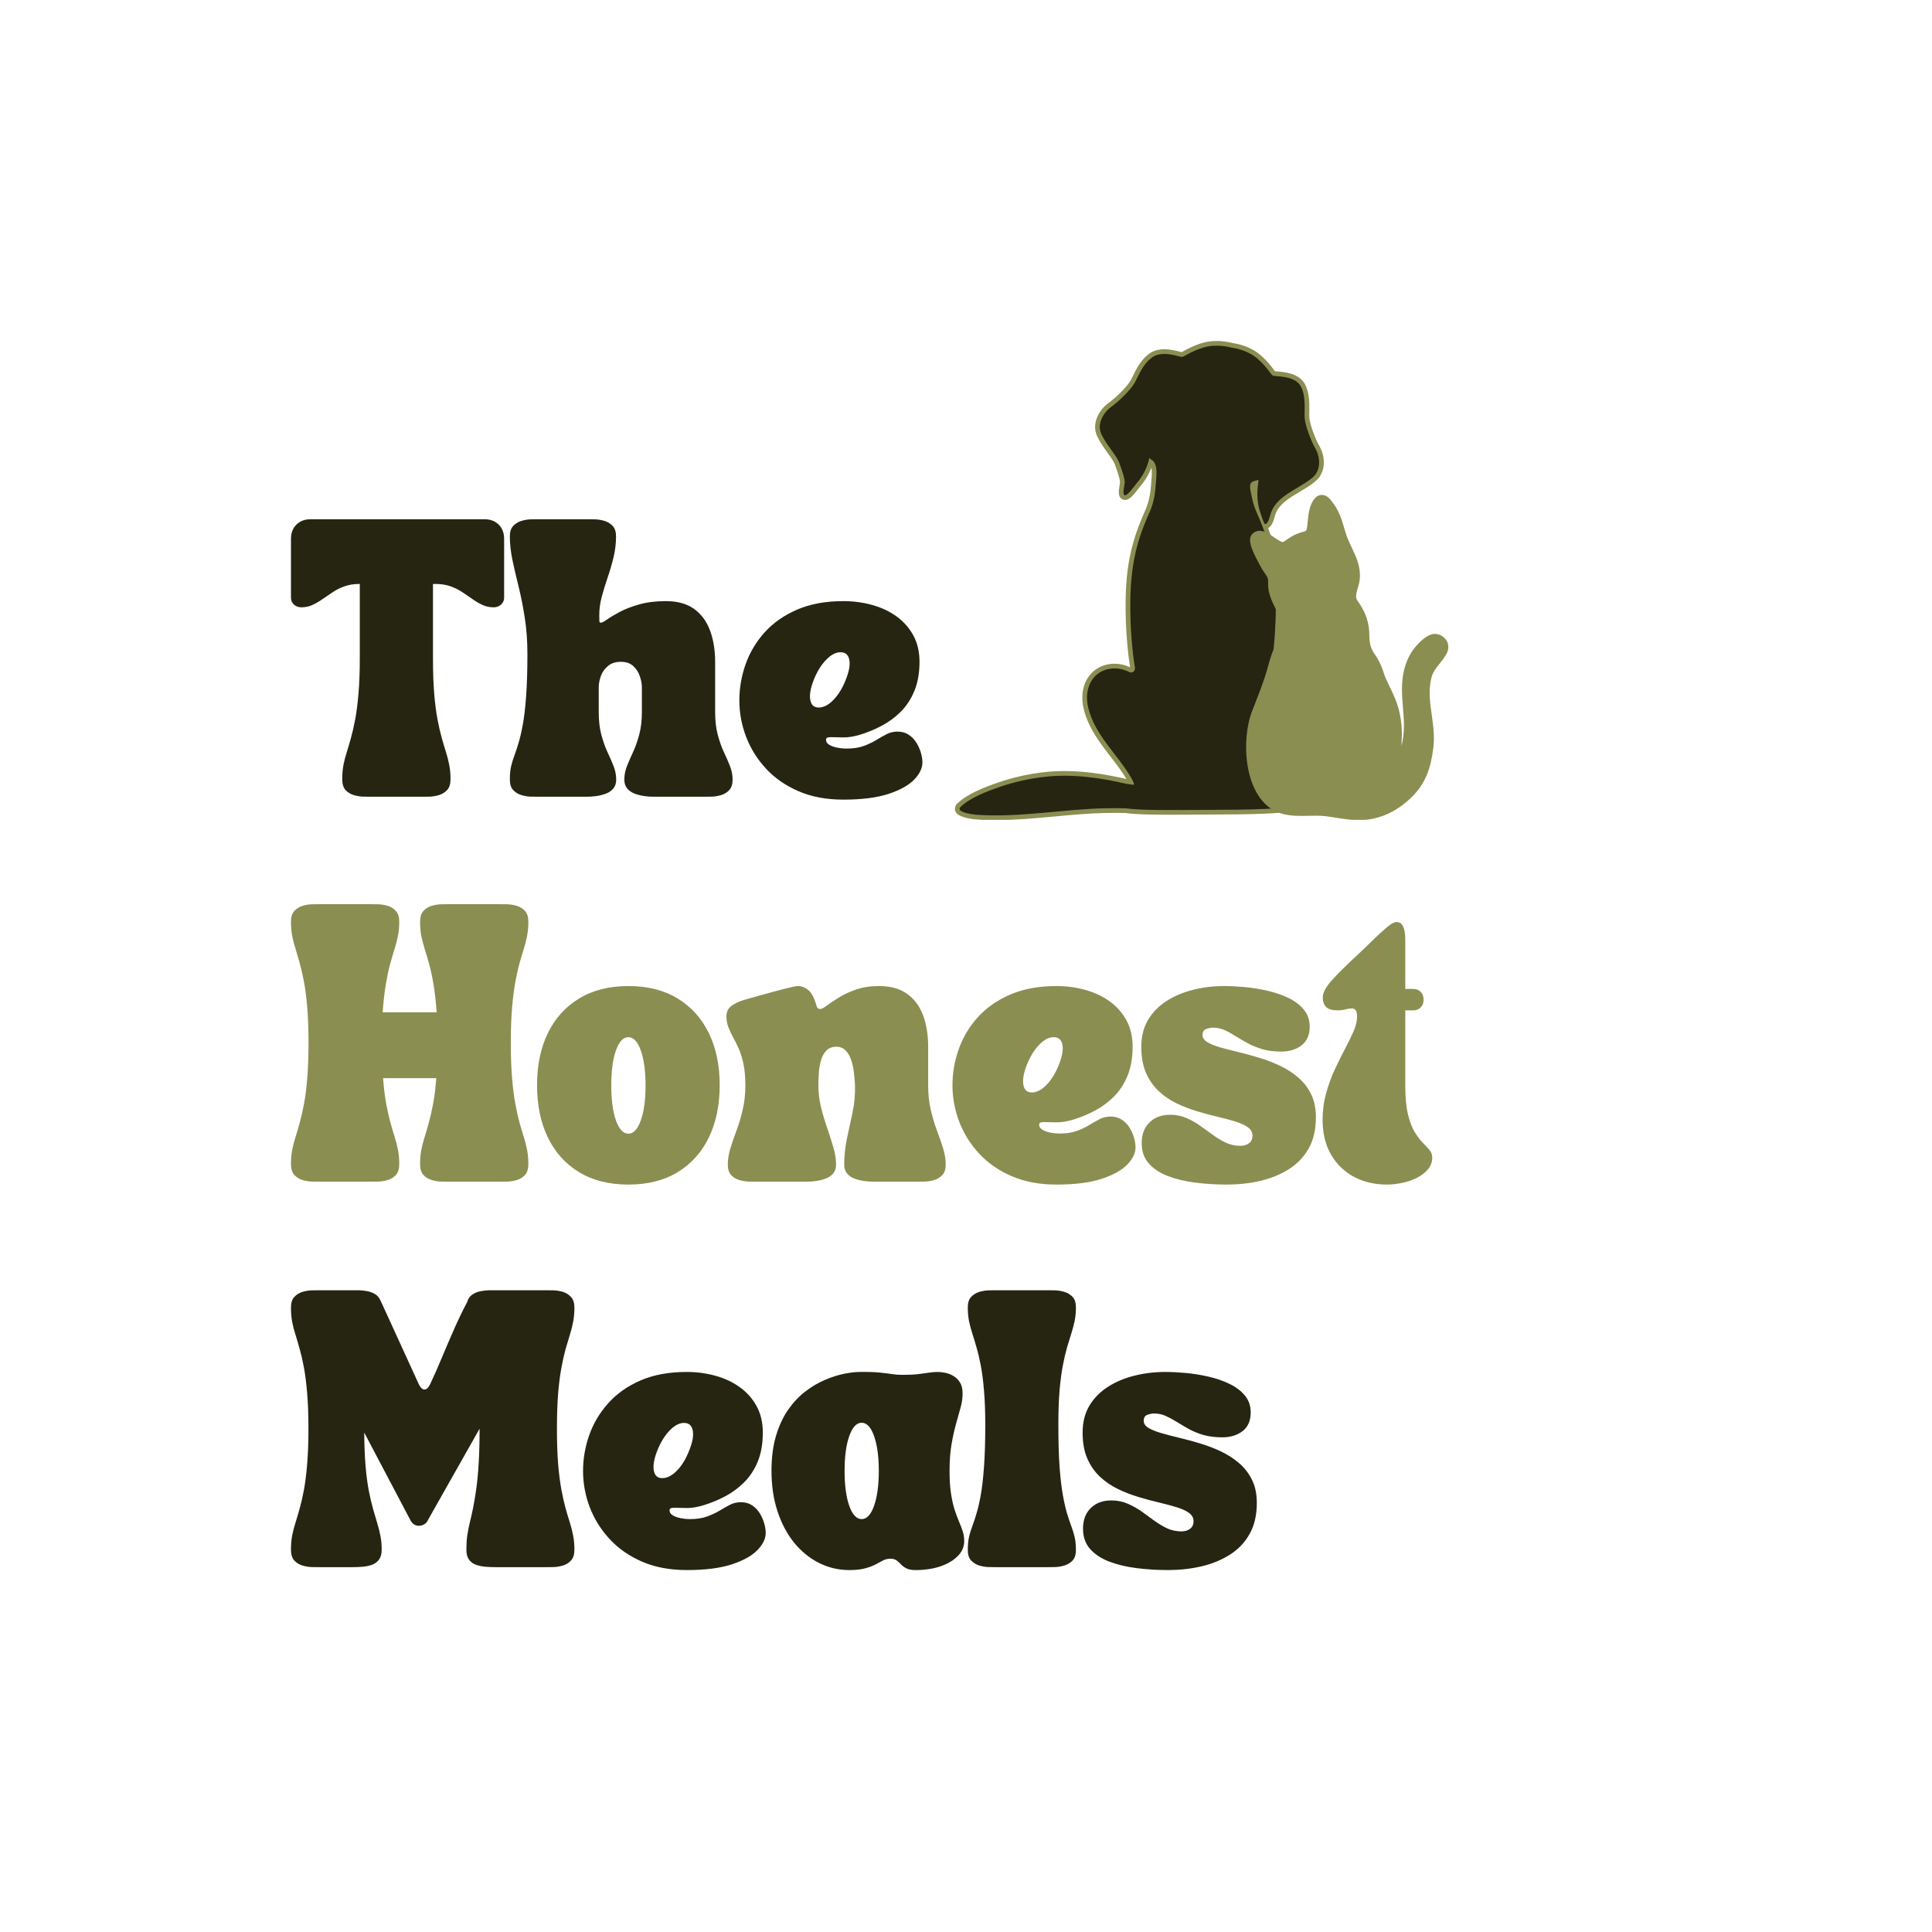
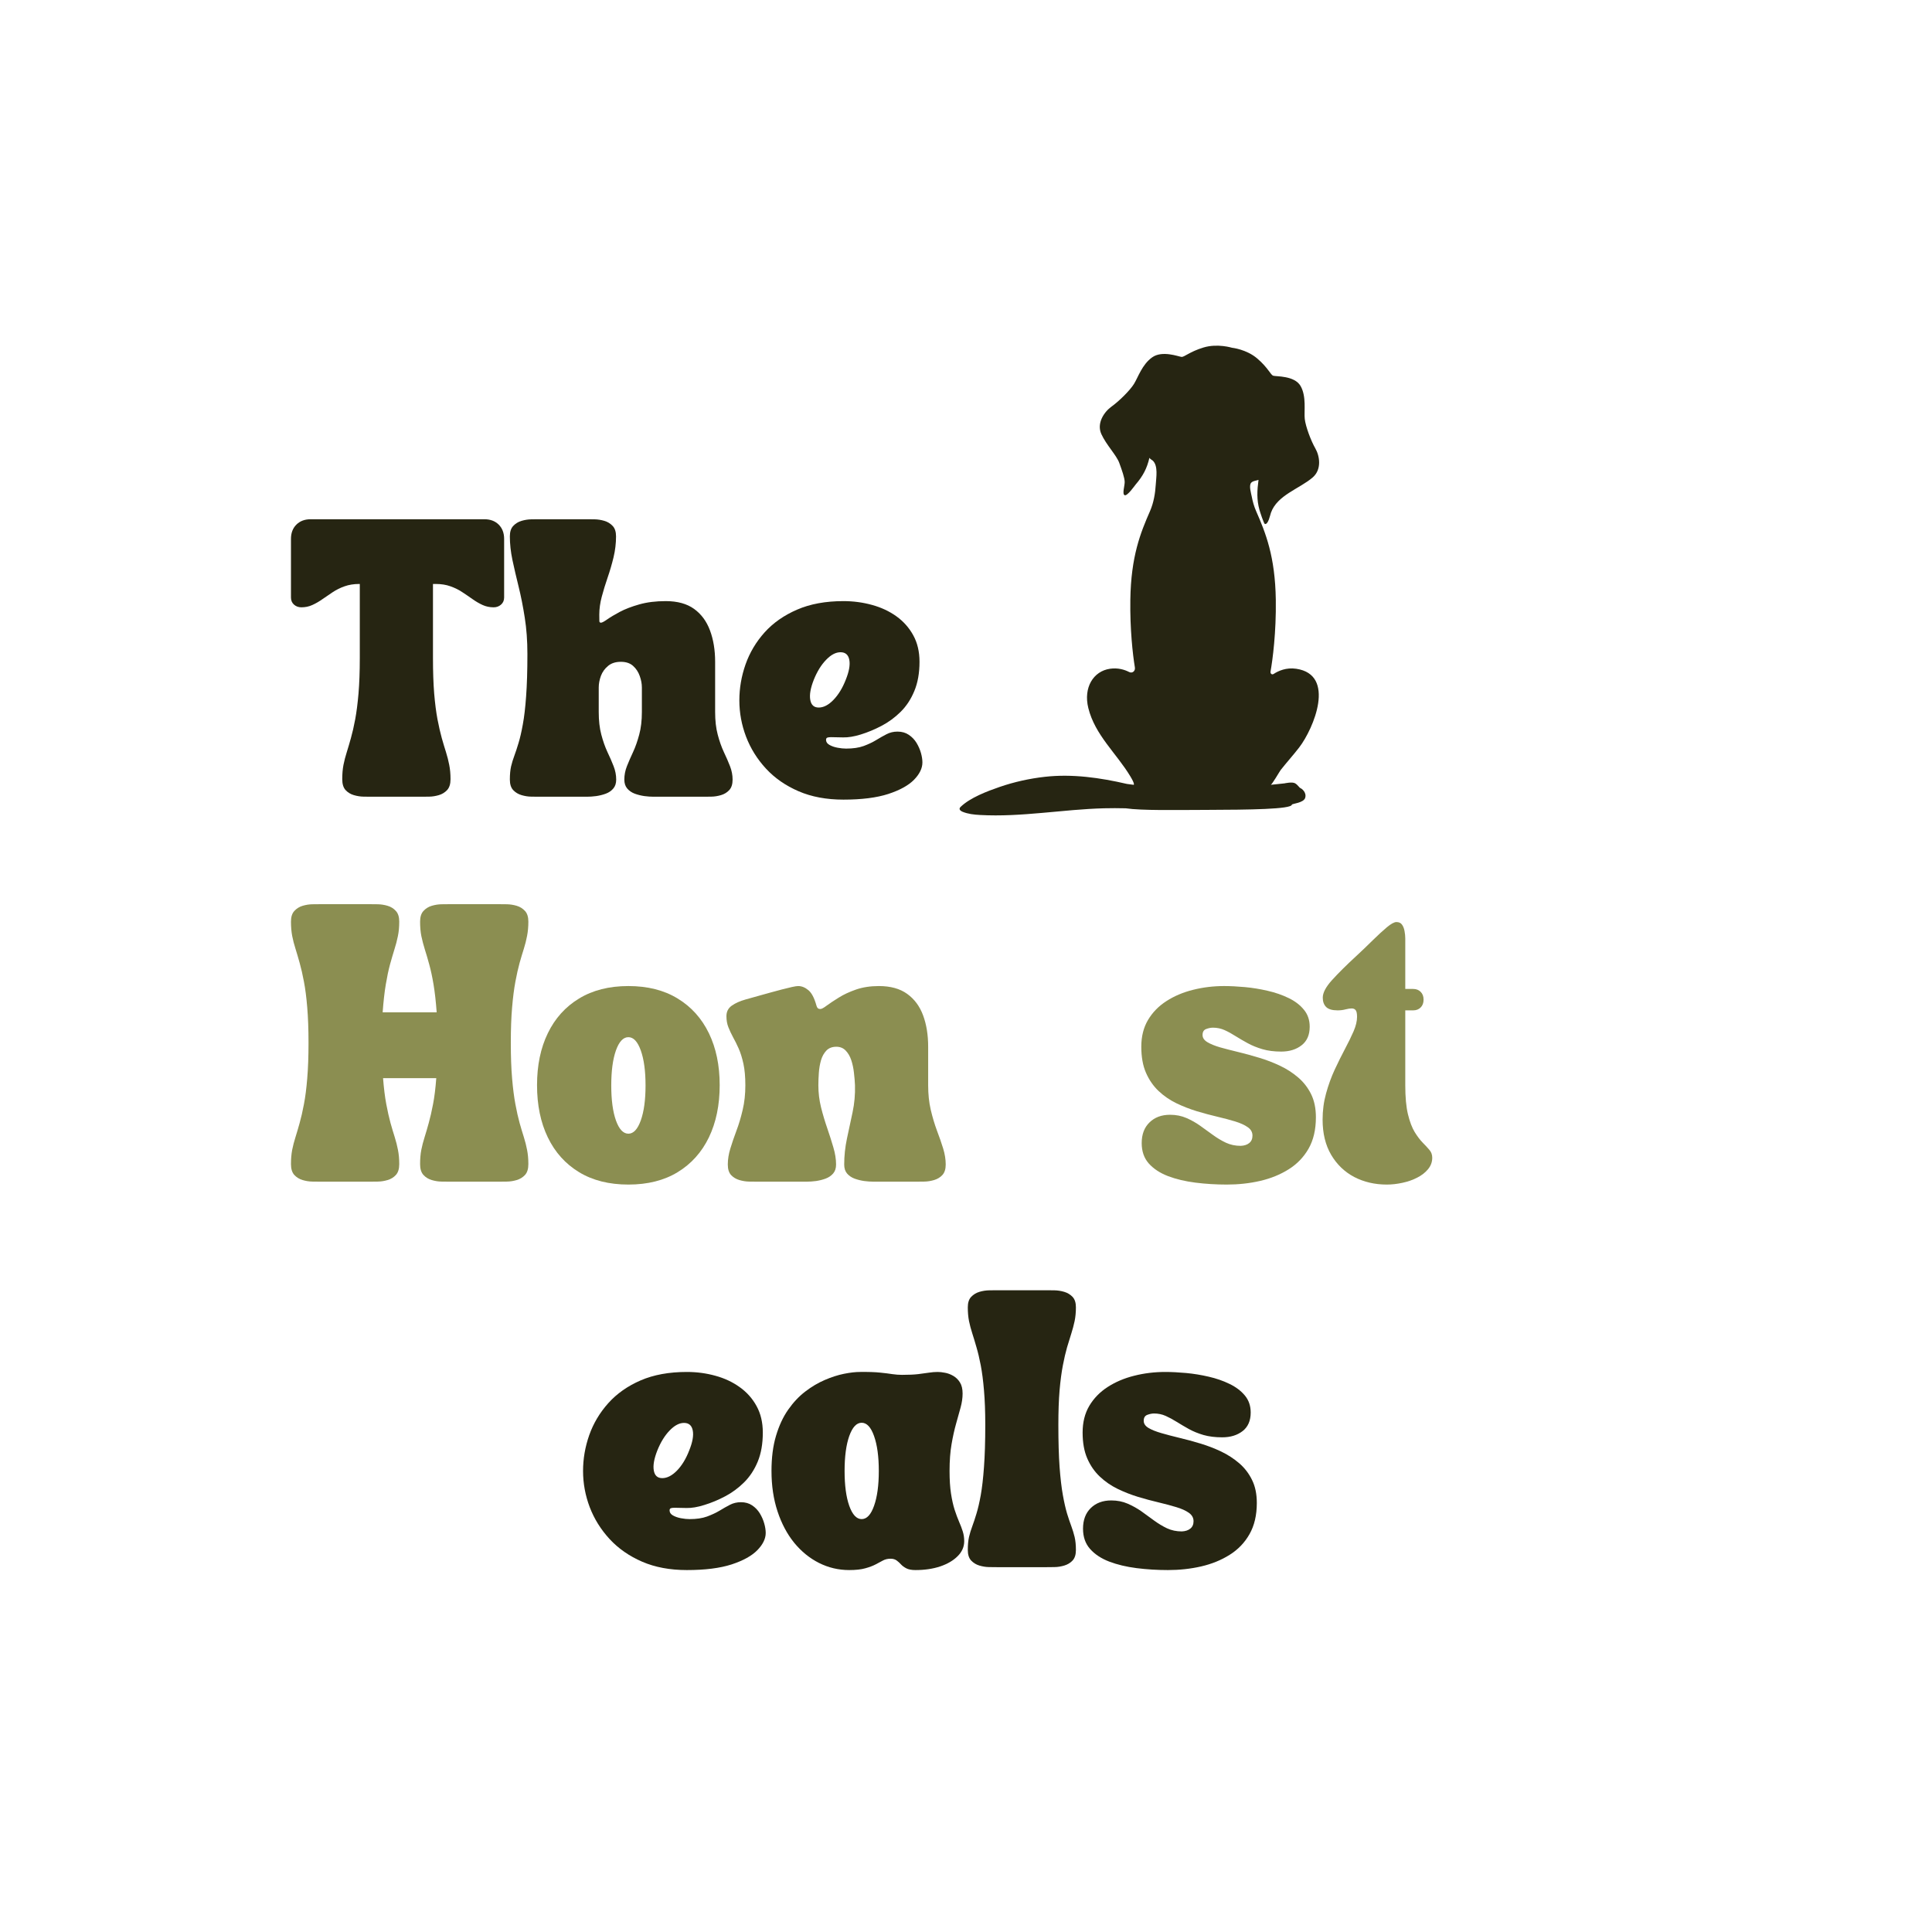
<svg xmlns="http://www.w3.org/2000/svg" version="1.0" preserveAspectRatio="xMidYMid meet" height="500" viewBox="0 0 375 375" zoomAndPan="magnify" width="500">
  <defs>
    <g />
    <clipPath id="04fbc0a719">
      <path clip-rule="nonzero" d="M 185.25 66.133 L 257 66.133 L 257 159.133 L 185.25 159.133 Z M 185.25 66.133" />
    </clipPath>
    <clipPath id="97f346d5c8">
      <path clip-rule="nonzero" d="M 241 96 L 281.25 96 L 281.25 159.133 L 241 159.133 Z M 241 96" />
    </clipPath>
  </defs>
  <g fill-opacity="1" fill="#8b8e51">
    <g transform="translate(55.727, 229.361)">
      <g>
        <path d="M 4.156 -26.938 C 4.156 -29.602 4.07 -31.898 3.906 -33.828 C 3.75 -35.766 3.535 -37.43 3.266 -38.828 C 3.004 -40.223 2.727 -41.43 2.438 -42.453 C 2.156 -43.473 1.883 -44.395 1.625 -45.219 C 1.363 -46.039 1.148 -46.867 0.984 -47.703 C 0.828 -48.547 0.75 -49.469 0.75 -50.469 C 0.75 -51.383 0.969 -52.078 1.406 -52.547 C 1.844 -53.023 2.379 -53.359 3.016 -53.547 C 3.648 -53.734 4.273 -53.832 4.891 -53.844 C 5.516 -53.852 6.031 -53.859 6.438 -53.859 L 16.078 -53.859 C 16.484 -53.859 16.992 -53.852 17.609 -53.844 C 18.234 -53.832 18.863 -53.734 19.5 -53.547 C 20.145 -53.359 20.68 -53.023 21.109 -52.547 C 21.547 -52.078 21.766 -51.383 21.766 -50.469 C 21.766 -49.414 21.676 -48.473 21.5 -47.641 C 21.332 -46.805 21.109 -45.953 20.828 -45.078 C 20.555 -44.203 20.27 -43.223 19.969 -42.141 C 19.676 -41.055 19.406 -39.77 19.156 -38.281 C 18.906 -36.801 18.703 -35 18.547 -32.875 L 29.031 -32.875 C 28.875 -35 28.672 -36.801 28.422 -38.281 C 28.172 -39.77 27.895 -41.055 27.594 -42.141 C 27.301 -43.223 27.016 -44.203 26.734 -45.078 C 26.461 -45.953 26.238 -46.805 26.062 -47.641 C 25.895 -48.473 25.812 -49.414 25.812 -50.469 C 25.812 -51.383 26.031 -52.078 26.469 -52.547 C 26.906 -53.023 27.441 -53.359 28.078 -53.547 C 28.711 -53.734 29.336 -53.832 29.953 -53.844 C 30.578 -53.852 31.094 -53.859 31.5 -53.859 L 41.141 -53.859 C 41.547 -53.859 42.055 -53.852 42.672 -53.844 C 43.297 -53.832 43.926 -53.734 44.562 -53.547 C 45.195 -53.359 45.734 -53.023 46.172 -52.547 C 46.609 -52.078 46.828 -51.383 46.828 -50.469 C 46.828 -49.469 46.742 -48.547 46.578 -47.703 C 46.422 -46.867 46.211 -46.039 45.953 -45.219 C 45.691 -44.395 45.414 -43.473 45.125 -42.453 C 44.844 -41.43 44.57 -40.223 44.312 -38.828 C 44.051 -37.43 43.836 -35.766 43.672 -33.828 C 43.504 -31.898 43.422 -29.602 43.422 -26.938 C 43.422 -24.27 43.504 -21.969 43.672 -20.031 C 43.836 -18.094 44.051 -16.426 44.312 -15.031 C 44.57 -13.633 44.844 -12.426 45.125 -11.406 C 45.414 -10.383 45.691 -9.461 45.953 -8.641 C 46.211 -7.816 46.422 -6.992 46.578 -6.172 C 46.742 -5.348 46.828 -4.426 46.828 -3.406 C 46.828 -2.477 46.609 -1.773 46.172 -1.297 C 45.734 -0.828 45.195 -0.5 44.562 -0.312 C 43.926 -0.125 43.297 -0.023 42.672 -0.016 C 42.055 -0.004 41.547 0 41.141 0 L 31.5 0 C 31.094 0 30.578 -0.004 29.953 -0.016 C 29.336 -0.023 28.711 -0.125 28.078 -0.312 C 27.441 -0.5 26.906 -0.828 26.469 -1.297 C 26.031 -1.773 25.812 -2.477 25.812 -3.406 C 25.812 -4.426 25.891 -5.348 26.047 -6.172 C 26.211 -6.992 26.426 -7.816 26.688 -8.641 C 26.945 -9.461 27.219 -10.391 27.5 -11.422 C 27.789 -12.461 28.066 -13.672 28.328 -15.047 C 28.598 -16.43 28.805 -18.113 28.953 -20.094 L 18.625 -20.094 C 18.781 -18.113 18.988 -16.43 19.25 -15.047 C 19.508 -13.672 19.781 -12.461 20.062 -11.422 C 20.352 -10.391 20.629 -9.461 20.891 -8.641 C 21.148 -7.816 21.359 -6.992 21.516 -6.172 C 21.68 -5.348 21.766 -4.426 21.766 -3.406 C 21.766 -2.477 21.547 -1.773 21.109 -1.297 C 20.68 -0.828 20.145 -0.5 19.5 -0.312 C 18.863 -0.125 18.234 -0.023 17.609 -0.016 C 16.992 -0.004 16.484 0 16.078 0 L 6.438 0 C 6.031 0 5.516 -0.004 4.891 -0.016 C 4.273 -0.023 3.648 -0.125 3.016 -0.312 C 2.379 -0.5 1.844 -0.828 1.406 -1.297 C 0.969 -1.773 0.75 -2.477 0.75 -3.406 C 0.75 -4.426 0.828 -5.348 0.984 -6.172 C 1.148 -6.992 1.363 -7.816 1.625 -8.641 C 1.883 -9.461 2.156 -10.383 2.438 -11.406 C 2.727 -12.426 3.004 -13.633 3.266 -15.031 C 3.535 -16.426 3.75 -18.094 3.906 -20.031 C 4.07 -21.969 4.156 -24.27 4.156 -26.938 Z M 4.156 -26.938" />
      </g>
    </g>
  </g>
  <g fill-opacity="1" fill="#8b8e51">
    <g transform="translate(103.3, 229.361)">
      <g>
        <path d="M 18.672 0.562 C 14.93 0.562 11.738 -0.238 9.094 -1.844 C 6.445 -3.457 4.426 -5.707 3.031 -8.594 C 1.633 -11.488 0.938 -14.867 0.938 -18.734 C 0.938 -22.578 1.633 -25.938 3.031 -28.812 C 4.426 -31.695 6.445 -33.941 9.094 -35.547 C 11.738 -37.16 14.93 -37.969 18.672 -37.969 C 22.41 -37.969 25.598 -37.16 28.234 -35.547 C 30.879 -33.941 32.898 -31.695 34.297 -28.812 C 35.691 -25.938 36.391 -22.578 36.391 -18.734 C 36.391 -14.867 35.691 -11.488 34.297 -8.594 C 32.898 -5.707 30.879 -3.457 28.234 -1.844 C 25.598 -0.238 22.41 0.562 18.672 0.562 Z M 15.344 -18.672 C 15.344 -15.867 15.645 -13.609 16.25 -11.891 C 16.863 -10.172 17.672 -9.312 18.672 -9.312 C 19.66 -9.312 20.461 -10.172 21.078 -11.891 C 21.691 -13.609 22 -15.867 22 -18.672 C 22 -21.484 21.691 -23.75 21.078 -25.469 C 20.461 -27.188 19.66 -28.047 18.672 -28.047 C 17.672 -28.047 16.863 -27.188 16.25 -25.469 C 15.645 -23.75 15.344 -21.484 15.344 -18.672 Z M 15.344 -18.672" />
      </g>
    </g>
  </g>
  <g fill-opacity="1" fill="#8b8e51">
    <g transform="translate(140.625, 229.361)">
      <g>
        <path d="M 0.375 -32.125 C 0.375 -33 0.723 -33.68 1.422 -34.172 C 2.117 -34.66 3.004 -35.055 4.078 -35.359 C 5.148 -35.672 6.25 -35.977 7.375 -36.281 C 7.82 -36.406 8.383 -36.562 9.062 -36.75 C 9.75 -36.938 10.445 -37.125 11.156 -37.312 C 11.875 -37.5 12.516 -37.656 13.078 -37.781 C 13.641 -37.906 14.047 -37.969 14.297 -37.969 C 14.992 -37.969 15.66 -37.695 16.297 -37.156 C 16.93 -36.625 17.445 -35.633 17.844 -34.188 C 17.895 -33.988 17.973 -33.828 18.078 -33.703 C 18.191 -33.578 18.375 -33.516 18.625 -33.516 C 18.852 -33.516 19.266 -33.738 19.859 -34.188 C 20.461 -34.633 21.238 -35.148 22.188 -35.734 C 23.133 -36.328 24.254 -36.848 25.547 -37.297 C 26.848 -37.742 28.32 -37.969 29.969 -37.969 C 32.227 -37.969 34.055 -37.461 35.453 -36.453 C 36.859 -35.441 37.891 -34.051 38.547 -32.281 C 39.203 -30.508 39.531 -28.477 39.531 -26.188 L 39.531 -18.703 C 39.531 -16.984 39.695 -15.398 40.031 -13.953 C 40.375 -12.504 40.773 -11.16 41.234 -9.922 C 41.703 -8.691 42.102 -7.535 42.438 -6.453 C 42.77 -5.367 42.938 -4.328 42.938 -3.328 C 42.938 -2.43 42.719 -1.75 42.281 -1.281 C 41.852 -0.82 41.316 -0.5 40.672 -0.312 C 40.035 -0.125 39.406 -0.023 38.781 -0.016 C 38.164 -0.004 37.656 0 37.25 0 L 30.266 0 C 29.941 0 29.5 0 28.938 0 C 28.375 0 27.766 -0.039 27.109 -0.125 C 26.461 -0.219 25.836 -0.375 25.234 -0.594 C 24.641 -0.82 24.156 -1.156 23.781 -1.594 C 23.414 -2.031 23.234 -2.609 23.234 -3.328 C 23.234 -4.992 23.41 -6.672 23.766 -8.359 C 24.129 -10.047 24.492 -11.75 24.859 -13.469 C 25.223 -15.188 25.379 -16.93 25.328 -18.703 C 25.297 -19.473 25.227 -20.285 25.125 -21.141 C 25.031 -22.004 24.859 -22.816 24.609 -23.578 C 24.359 -24.336 23.992 -24.961 23.516 -25.453 C 23.047 -25.941 22.441 -26.188 21.703 -26.188 C 20.898 -26.188 20.258 -25.941 19.781 -25.453 C 19.312 -24.961 18.961 -24.336 18.734 -23.578 C 18.516 -22.816 18.375 -22 18.312 -21.125 C 18.25 -20.258 18.219 -19.453 18.219 -18.703 C 18.219 -17.254 18.391 -15.832 18.734 -14.438 C 19.086 -13.039 19.488 -11.691 19.938 -10.391 C 20.383 -9.098 20.781 -7.859 21.125 -6.672 C 21.477 -5.492 21.656 -4.379 21.656 -3.328 C 21.656 -2.609 21.469 -2.031 21.094 -1.594 C 20.719 -1.156 20.227 -0.82 19.625 -0.594 C 19.031 -0.375 18.41 -0.219 17.766 -0.125 C 17.117 -0.039 16.516 0 15.953 0 C 15.391 0 14.945 0 14.625 0 L 6.328 0 C 5.922 0 5.406 -0.004 4.781 -0.016 C 4.164 -0.023 3.535 -0.125 2.891 -0.312 C 2.254 -0.5 1.719 -0.82 1.281 -1.281 C 0.852 -1.75 0.641 -2.43 0.641 -3.328 C 0.641 -4.328 0.805 -5.367 1.141 -6.453 C 1.473 -7.535 1.867 -8.691 2.328 -9.922 C 2.797 -11.16 3.195 -12.504 3.531 -13.953 C 3.875 -15.398 4.047 -16.984 4.047 -18.703 C 4.047 -20.348 3.922 -21.742 3.672 -22.891 C 3.422 -24.035 3.113 -25.02 2.75 -25.844 C 2.383 -26.664 2.02 -27.398 1.656 -28.047 C 1.301 -28.703 1 -29.348 0.75 -29.984 C 0.5 -30.617 0.375 -31.332 0.375 -32.125 Z M 0.375 -32.125" />
      </g>
    </g>
  </g>
  <g fill-opacity="1" fill="#8b8e51">
    <g transform="translate(183.935, 229.361)">
      <g>
-         <path d="M 0.938 -18.703 C 0.938 -21.066 1.336 -23.395 2.141 -25.688 C 2.953 -27.988 4.188 -30.062 5.844 -31.906 C 7.508 -33.75 9.609 -35.219 12.141 -36.312 C 14.672 -37.414 17.672 -37.969 21.141 -37.969 C 23.055 -37.969 24.898 -37.723 26.672 -37.234 C 28.441 -36.754 30.02 -36.02 31.406 -35.031 C 32.789 -34.039 33.883 -32.812 34.688 -31.344 C 35.5 -29.875 35.906 -28.156 35.906 -26.188 C 35.906 -24.02 35.57 -22.133 34.906 -20.531 C 34.25 -18.938 33.363 -17.586 32.25 -16.484 C 31.145 -15.391 29.922 -14.488 28.578 -13.781 C 27.234 -13.07 25.875 -12.504 24.5 -12.078 C 23.207 -11.68 22.066 -11.492 21.078 -11.516 C 20.086 -11.547 19.305 -11.562 18.734 -11.562 C 18.41 -11.562 18.164 -11.531 18 -11.469 C 17.844 -11.406 17.766 -11.258 17.766 -11.031 C 17.766 -10.633 17.984 -10.312 18.422 -10.062 C 18.859 -9.812 19.379 -9.629 19.984 -9.516 C 20.598 -9.398 21.156 -9.344 21.656 -9.344 C 23 -9.344 24.133 -9.508 25.062 -9.844 C 25.988 -10.188 26.801 -10.57 27.5 -11 C 28.195 -11.426 28.867 -11.805 29.516 -12.141 C 30.16 -12.473 30.867 -12.641 31.641 -12.641 C 32.492 -12.641 33.223 -12.43 33.828 -12.016 C 34.441 -11.609 34.941 -11.086 35.328 -10.453 C 35.711 -9.816 36 -9.16 36.188 -8.484 C 36.375 -7.816 36.469 -7.207 36.469 -6.656 C 36.469 -5.531 35.926 -4.41 34.844 -3.297 C 33.758 -2.191 32.086 -1.27 29.828 -0.531 C 27.578 0.195 24.68 0.562 21.141 0.562 C 17.848 0.562 14.945 0.02 12.438 -1.062 C 9.926 -2.145 7.816 -3.609 6.109 -5.453 C 4.398 -7.305 3.109 -9.379 2.234 -11.672 C 1.367 -13.961 0.938 -16.305 0.938 -18.703 Z M 15.375 -22.672 C 14.75 -21.078 14.523 -19.785 14.703 -18.797 C 14.879 -17.805 15.426 -17.312 16.344 -17.312 C 17.289 -17.312 18.242 -17.805 19.203 -18.797 C 20.16 -19.785 20.953 -21.078 21.578 -22.672 C 22.234 -24.285 22.469 -25.582 22.281 -26.562 C 22.094 -27.551 21.523 -28.047 20.578 -28.047 C 19.648 -28.047 18.711 -27.551 17.766 -26.562 C 16.816 -25.582 16.02 -24.285 15.375 -22.672 Z M 15.375 -22.672" />
-       </g>
+         </g>
    </g>
  </g>
  <g fill-opacity="1" fill="#8b8e51">
    <g transform="translate(220.587, 229.361)">
      <g>
        <path d="M 22.516 -8.938 C 22.516 -9.613 22.207 -10.16 21.594 -10.578 C 20.988 -11.004 20.176 -11.375 19.156 -11.688 C 18.133 -12 16.977 -12.305 15.688 -12.609 C 14.406 -12.91 13.082 -13.266 11.719 -13.672 C 10.363 -14.086 9.039 -14.602 7.75 -15.219 C 6.469 -15.844 5.316 -16.633 4.297 -17.594 C 3.273 -18.562 2.457 -19.742 1.844 -21.141 C 1.238 -22.535 0.938 -24.219 0.938 -26.188 C 0.938 -28.176 1.367 -29.906 2.234 -31.375 C 3.109 -32.852 4.301 -34.078 5.812 -35.047 C 7.32 -36.023 9.039 -36.754 10.969 -37.234 C 12.906 -37.723 14.922 -37.969 17.016 -37.969 C 18.242 -37.969 19.594 -37.898 21.062 -37.766 C 22.531 -37.629 24 -37.391 25.469 -37.047 C 26.945 -36.711 28.301 -36.242 29.531 -35.641 C 30.77 -35.047 31.758 -34.289 32.5 -33.375 C 33.25 -32.469 33.625 -31.367 33.625 -30.078 C 33.625 -28.484 33.098 -27.281 32.047 -26.469 C 31.004 -25.656 29.688 -25.25 28.094 -25.25 C 26.719 -25.25 25.5 -25.406 24.438 -25.719 C 23.383 -26.031 22.438 -26.414 21.594 -26.875 C 20.758 -27.332 19.973 -27.789 19.234 -28.25 C 18.504 -28.719 17.789 -29.109 17.094 -29.422 C 16.395 -29.734 15.645 -29.891 14.844 -29.891 C 14.426 -29.891 13.984 -29.801 13.516 -29.625 C 13.055 -29.445 12.828 -29.062 12.828 -28.469 C 12.828 -27.914 13.141 -27.453 13.766 -27.078 C 14.391 -26.703 15.223 -26.363 16.266 -26.062 C 17.316 -25.77 18.488 -25.469 19.781 -25.156 C 21.082 -24.844 22.43 -24.473 23.828 -24.047 C 25.223 -23.629 26.566 -23.113 27.859 -22.5 C 29.16 -21.883 30.332 -21.129 31.375 -20.234 C 32.426 -19.336 33.266 -18.258 33.891 -17 C 34.516 -15.738 34.828 -14.238 34.828 -12.5 C 34.828 -10.102 34.352 -8.07 33.406 -6.406 C 32.457 -4.75 31.164 -3.41 29.531 -2.391 C 27.895 -1.367 26.047 -0.617 23.984 -0.141 C 21.93 0.328 19.785 0.562 17.547 0.562 C 15.453 0.562 13.414 0.438 11.438 0.188 C 9.469 -0.062 7.695 -0.484 6.125 -1.078 C 4.562 -1.68 3.316 -2.5 2.391 -3.531 C 1.473 -4.57 1.016 -5.891 1.016 -7.484 C 1.016 -9.18 1.52 -10.52 2.531 -11.5 C 3.539 -12.488 4.867 -12.984 6.516 -12.984 C 7.68 -12.984 8.738 -12.773 9.688 -12.359 C 10.633 -11.953 11.523 -11.453 12.359 -10.859 C 13.191 -10.273 14.016 -9.68 14.828 -9.078 C 15.641 -8.484 16.484 -7.977 17.359 -7.562 C 18.234 -7.156 19.191 -6.953 20.234 -6.953 C 20.93 -6.984 21.484 -7.164 21.891 -7.5 C 22.305 -7.832 22.516 -8.312 22.516 -8.938 Z M 22.516 -8.938" />
      </g>
    </g>
  </g>
  <g fill-opacity="1" fill="#8b8e51">
    <g transform="translate(256.341, 229.361)">
      <g>
        <path d="M 12.828 0.562 C 10.504 0.562 8.398 0.07 6.516 -0.906 C 4.641 -1.895 3.145 -3.332 2.031 -5.219 C 0.926 -7.102 0.375 -9.379 0.375 -12.047 C 0.375 -13.816 0.598 -15.508 1.047 -17.125 C 1.492 -18.75 2.051 -20.285 2.719 -21.734 C 3.395 -23.18 4.062 -24.523 4.719 -25.766 C 5.383 -27.016 5.941 -28.156 6.391 -29.188 C 6.836 -30.227 7.062 -31.16 7.062 -31.984 C 7.062 -32.629 6.973 -33.062 6.797 -33.281 C 6.629 -33.508 6.367 -33.625 6.016 -33.625 C 5.691 -33.625 5.289 -33.562 4.812 -33.438 C 4.344 -33.312 3.836 -33.25 3.297 -33.25 C 2.242 -33.25 1.5 -33.469 1.062 -33.906 C 0.625 -34.344 0.406 -34.945 0.406 -35.719 C 0.406 -36.664 1.004 -37.801 2.203 -39.125 C 3.398 -40.445 4.945 -41.984 6.844 -43.734 C 7.969 -44.773 9.047 -45.805 10.078 -46.828 C 11.117 -47.848 12.039 -48.695 12.844 -49.375 C 13.656 -50.051 14.273 -50.391 14.703 -50.391 C 15.203 -50.391 15.566 -50.219 15.797 -49.875 C 16.035 -49.539 16.195 -49.125 16.281 -48.625 C 16.375 -48.125 16.422 -47.648 16.422 -47.203 L 16.422 -37.406 L 17.953 -37.406 C 18.555 -37.406 19.039 -37.219 19.406 -36.844 C 19.781 -36.469 19.969 -35.984 19.969 -35.391 L 19.969 -35.281 C 19.969 -34.676 19.781 -34.188 19.406 -33.812 C 19.039 -33.438 18.555 -33.25 17.953 -33.25 L 16.422 -33.25 L 16.422 -18.703 C 16.422 -16.41 16.594 -14.539 16.938 -13.094 C 17.289 -11.645 17.727 -10.488 18.25 -9.625 C 18.781 -8.77 19.305 -8.078 19.828 -7.547 C 20.348 -7.023 20.781 -6.555 21.125 -6.141 C 21.477 -5.734 21.656 -5.234 21.656 -4.641 C 21.656 -3.816 21.383 -3.078 20.844 -2.422 C 20.312 -1.773 19.609 -1.227 18.734 -0.781 C 17.867 -0.332 16.914 0 15.875 0.219 C 14.844 0.445 13.828 0.562 12.828 0.562 Z M 12.828 0.562" />
      </g>
    </g>
  </g>
  <g fill-opacity="1" fill="#262512">
    <g transform="translate(55.727, 304.186)">
      <g>
-         <path d="M 0.75 -3.391 C 0.75 -4.41 0.828 -5.332 0.984 -6.156 C 1.148 -6.977 1.363 -7.801 1.625 -8.625 C 1.883 -9.445 2.156 -10.367 2.438 -11.391 C 2.727 -12.41 3.004 -13.613 3.266 -15 C 3.523 -16.395 3.734 -18.055 3.891 -19.984 C 4.055 -21.91 4.141 -24.207 4.141 -26.875 C 4.141 -29.539 4.055 -31.836 3.891 -33.766 C 3.734 -35.691 3.523 -37.352 3.266 -38.75 C 3.004 -40.145 2.727 -41.348 2.438 -42.359 C 2.156 -43.379 1.883 -44.301 1.625 -45.125 C 1.363 -45.945 1.148 -46.773 0.984 -47.609 C 0.828 -48.441 0.75 -49.359 0.75 -50.359 C 0.75 -51.273 0.961 -51.969 1.391 -52.438 C 1.828 -52.914 2.363 -53.25 3 -53.438 C 3.633 -53.625 4.266 -53.723 4.891 -53.734 C 5.516 -53.742 6.023 -53.75 6.422 -53.75 L 13.812 -53.75 C 14.312 -53.75 14.848 -53.695 15.422 -53.594 C 15.992 -53.5 16.52 -53.316 17 -53.047 C 17.488 -52.773 17.859 -52.352 18.109 -51.781 L 18.109 -51.812 L 25.531 -35.578 C 25.883 -34.848 26.258 -34.484 26.656 -34.484 C 27.07 -34.484 27.441 -34.832 27.766 -35.531 C 28.516 -37.102 29.258 -38.785 30 -40.578 C 30.75 -42.367 31.531 -44.191 32.344 -46.047 C 33.156 -47.898 34.02 -49.695 34.938 -51.438 C 35.133 -52.113 35.484 -52.613 35.984 -52.938 C 36.484 -53.258 37.035 -53.473 37.641 -53.578 C 38.254 -53.691 38.82 -53.75 39.344 -53.75 L 50.094 -53.75 C 50.488 -53.75 51 -53.742 51.625 -53.734 C 52.25 -53.723 52.879 -53.625 53.516 -53.438 C 54.148 -53.25 54.68 -52.914 55.109 -52.438 C 55.547 -51.969 55.766 -51.273 55.766 -50.359 C 55.766 -49.359 55.68 -48.441 55.516 -47.609 C 55.359 -46.773 55.148 -45.945 54.891 -45.125 C 54.629 -44.301 54.352 -43.379 54.062 -42.359 C 53.781 -41.348 53.508 -40.145 53.25 -38.75 C 52.988 -37.352 52.773 -35.691 52.609 -33.766 C 52.453 -31.836 52.375 -29.539 52.375 -26.875 C 52.375 -24.207 52.453 -21.91 52.609 -19.984 C 52.773 -18.055 52.988 -16.395 53.25 -15 C 53.508 -13.613 53.781 -12.41 54.062 -11.391 C 54.352 -10.367 54.629 -9.445 54.891 -8.625 C 55.148 -7.801 55.359 -6.977 55.516 -6.156 C 55.68 -5.332 55.766 -4.41 55.766 -3.391 C 55.766 -2.473 55.547 -1.773 55.109 -1.297 C 54.68 -0.828 54.148 -0.5 53.516 -0.312 C 52.879 -0.125 52.25 -0.023 51.625 -0.016 C 51 -0.004 50.488 0 50.094 0 L 40.469 0 C 39.844 0 39.195 -0.023 38.531 -0.078 C 37.875 -0.129 37.258 -0.254 36.688 -0.453 C 36.113 -0.648 35.656 -0.984 35.312 -1.453 C 34.969 -1.93 34.797 -2.578 34.797 -3.391 C 34.797 -4.41 34.852 -5.332 34.969 -6.156 C 35.094 -6.977 35.254 -7.801 35.453 -8.625 C 35.66 -9.445 35.867 -10.367 36.078 -11.391 C 36.285 -12.41 36.488 -13.613 36.688 -15 C 36.895 -16.395 37.055 -18.055 37.172 -19.984 C 37.297 -21.91 37.359 -24.207 37.359 -26.875 L 27.359 -9.188 C 27.211 -8.812 26.969 -8.523 26.625 -8.328 C 26.289 -8.129 25.953 -8.031 25.609 -8.031 C 24.859 -8.031 24.297 -8.398 23.922 -9.141 L 14.969 -26.125 C 14.988 -23.594 15.078 -21.398 15.234 -19.547 C 15.398 -17.691 15.613 -16.094 15.875 -14.75 C 16.145 -13.406 16.422 -12.234 16.703 -11.234 C 16.992 -10.242 17.258 -9.344 17.5 -8.531 C 17.75 -7.719 17.953 -6.906 18.109 -6.094 C 18.273 -5.289 18.359 -4.391 18.359 -3.391 C 18.359 -2.578 18.18 -1.93 17.828 -1.453 C 17.484 -0.984 17.023 -0.648 16.453 -0.453 C 15.891 -0.254 15.273 -0.129 14.609 -0.078 C 13.953 -0.023 13.312 0 12.688 0 L 6.422 0 C 6.023 0 5.516 -0.004 4.891 -0.016 C 4.266 -0.023 3.633 -0.125 3 -0.312 C 2.363 -0.5 1.828 -0.828 1.391 -1.297 C 0.961 -1.773 0.75 -2.473 0.75 -3.391 Z M 0.75 -3.391" />
-       </g>
+         </g>
    </g>
  </g>
  <g fill-opacity="1" fill="#262512">
    <g transform="translate(112.233, 304.186)">
      <g>
        <path d="M 0.938 -18.672 C 0.938 -21.023 1.336 -23.348 2.141 -25.641 C 2.953 -27.93 4.188 -30 5.844 -31.844 C 7.5 -33.688 9.586 -35.156 12.109 -36.25 C 14.641 -37.344 17.633 -37.891 21.094 -37.891 C 23.008 -37.891 24.848 -37.645 26.609 -37.156 C 28.379 -36.676 29.953 -35.941 31.328 -34.953 C 32.711 -33.973 33.805 -32.75 34.609 -31.281 C 35.422 -29.812 35.828 -28.094 35.828 -26.125 C 35.828 -23.957 35.5 -22.078 34.844 -20.484 C 34.188 -18.898 33.301 -17.555 32.188 -16.453 C 31.082 -15.359 29.859 -14.457 28.516 -13.75 C 27.172 -13.039 25.816 -12.477 24.453 -12.062 C 23.16 -11.656 22.02 -11.461 21.031 -11.484 C 20.051 -11.516 19.273 -11.531 18.703 -11.531 C 18.379 -11.531 18.133 -11.5 17.969 -11.438 C 17.812 -11.375 17.734 -11.234 17.734 -11.016 C 17.734 -10.617 17.945 -10.297 18.375 -10.047 C 18.812 -9.797 19.332 -9.613 19.938 -9.5 C 20.551 -9.383 21.109 -9.328 21.609 -9.328 C 22.953 -9.328 24.082 -9.492 25 -9.828 C 25.926 -10.172 26.738 -10.551 27.438 -10.969 C 28.133 -11.395 28.805 -11.773 29.453 -12.109 C 30.098 -12.441 30.805 -12.609 31.578 -12.609 C 32.422 -12.609 33.145 -12.406 33.75 -12 C 34.363 -11.594 34.863 -11.07 35.25 -10.438 C 35.633 -9.801 35.922 -9.145 36.109 -8.469 C 36.297 -7.801 36.391 -7.191 36.391 -6.641 C 36.391 -5.523 35.848 -4.41 34.766 -3.297 C 33.68 -2.191 32.016 -1.27 29.766 -0.531 C 27.516 0.195 24.625 0.562 21.094 0.562 C 17.801 0.562 14.906 0.02 12.406 -1.062 C 9.906 -2.145 7.801 -3.609 6.094 -5.453 C 4.395 -7.297 3.109 -9.359 2.234 -11.641 C 1.367 -13.93 0.938 -16.273 0.938 -18.672 Z M 15.344 -22.625 C 14.719 -21.031 14.492 -19.738 14.672 -18.75 C 14.848 -17.77 15.395 -17.281 16.312 -17.281 C 17.258 -17.281 18.211 -17.77 19.172 -18.75 C 20.129 -19.738 20.914 -21.031 21.531 -22.625 C 22.188 -24.238 22.422 -25.535 22.234 -26.516 C 22.047 -27.504 21.477 -28 20.531 -28 C 19.613 -28 18.68 -27.504 17.734 -26.516 C 16.785 -25.535 15.988 -24.238 15.344 -22.625 Z M 15.344 -22.625" />
      </g>
    </g>
  </g>
  <g fill-opacity="1" fill="#262512">
    <g transform="translate(148.809, 304.186)">
      <g>
        <path d="M 0.938 -18.672 C 0.938 -21.254 1.227 -23.523 1.812 -25.484 C 2.395 -27.453 3.18 -29.145 4.172 -30.562 C 5.172 -31.988 6.281 -33.164 7.5 -34.094 C 8.719 -35.031 9.973 -35.773 11.266 -36.328 C 12.566 -36.891 13.812 -37.289 15 -37.531 C 16.195 -37.77 17.242 -37.891 18.141 -37.891 C 19.754 -37.91 21.039 -37.867 22 -37.766 C 22.957 -37.672 23.754 -37.57 24.391 -37.469 C 25.023 -37.375 25.656 -37.328 26.281 -37.328 C 27.57 -37.328 28.613 -37.375 29.406 -37.469 C 30.207 -37.57 30.898 -37.664 31.484 -37.75 C 32.066 -37.844 32.645 -37.891 33.219 -37.891 C 33.613 -37.891 34.078 -37.836 34.609 -37.734 C 35.148 -37.641 35.68 -37.441 36.203 -37.141 C 36.734 -36.836 37.172 -36.41 37.516 -35.859 C 37.859 -35.316 38.031 -34.598 38.031 -33.703 C 38.031 -32.836 37.898 -31.93 37.641 -30.984 C 37.379 -30.035 37.086 -28.988 36.766 -27.844 C 36.441 -26.695 36.148 -25.379 35.891 -23.891 C 35.629 -22.398 35.5 -20.66 35.5 -18.672 C 35.5 -16.953 35.594 -15.488 35.781 -14.281 C 35.969 -13.07 36.203 -12.023 36.484 -11.141 C 36.773 -10.254 37.062 -9.484 37.344 -8.828 C 37.633 -8.172 37.875 -7.539 38.062 -6.938 C 38.25 -6.344 38.344 -5.711 38.344 -5.047 C 38.344 -3.941 37.914 -2.969 37.062 -2.125 C 36.219 -1.281 35.086 -0.617 33.672 -0.141 C 32.254 0.328 30.66 0.562 28.891 0.562 C 28.117 0.562 27.52 0.445 27.094 0.219 C 26.676 0 26.336 -0.25 26.078 -0.531 C 25.816 -0.82 25.535 -1.078 25.234 -1.297 C 24.93 -1.523 24.535 -1.641 24.047 -1.641 C 23.492 -1.641 23.004 -1.523 22.578 -1.297 C 22.16 -1.078 21.68 -0.82 21.141 -0.531 C 20.609 -0.25 19.941 0 19.141 0.219 C 18.348 0.445 17.305 0.562 16.016 0.562 C 13.953 0.562 12.004 0.102 10.172 -0.812 C 8.336 -1.738 6.727 -3.047 5.344 -4.734 C 3.969 -6.43 2.891 -8.461 2.109 -10.828 C 1.328 -13.191 0.938 -15.805 0.938 -18.672 Z M 18.438 -28.031 C 17.445 -28.031 16.645 -27.172 16.031 -25.453 C 15.426 -23.734 15.125 -21.473 15.125 -18.672 C 15.125 -15.879 15.426 -13.625 16.031 -11.906 C 16.645 -10.188 17.445 -9.328 18.438 -9.328 C 19.438 -9.328 20.238 -10.188 20.844 -11.906 C 21.457 -13.625 21.766 -15.879 21.766 -18.672 C 21.766 -21.473 21.457 -23.734 20.844 -25.453 C 20.238 -27.172 19.438 -28.031 18.438 -28.031 Z M 18.438 -28.031" />
      </g>
    </g>
  </g>
  <g fill-opacity="1" fill="#262512">
    <g transform="translate(187.475, 304.186)">
      <g>
        <path d="M 0.375 -3.328 C 0.375 -4.316 0.453 -5.16 0.609 -5.859 C 0.773 -6.555 0.988 -7.254 1.25 -7.953 C 1.508 -8.648 1.781 -9.469 2.062 -10.406 C 2.352 -11.352 2.629 -12.547 2.891 -13.984 C 3.148 -15.43 3.359 -17.254 3.516 -19.453 C 3.68 -21.66 3.766 -24.383 3.766 -27.625 C 3.766 -30.207 3.68 -32.438 3.516 -34.312 C 3.359 -36.195 3.148 -37.816 2.891 -39.172 C 2.629 -40.523 2.352 -41.691 2.062 -42.672 C 1.781 -43.66 1.508 -44.555 1.25 -45.359 C 0.988 -46.172 0.773 -46.973 0.609 -47.766 C 0.453 -48.566 0.375 -49.457 0.375 -50.438 C 0.375 -51.332 0.594 -52.008 1.031 -52.469 C 1.469 -52.926 2 -53.25 2.625 -53.438 C 3.258 -53.625 3.891 -53.723 4.516 -53.734 C 5.141 -53.742 5.648 -53.75 6.047 -53.75 L 15.672 -53.75 C 16.078 -53.75 16.586 -53.742 17.203 -53.734 C 17.828 -53.723 18.457 -53.625 19.094 -53.438 C 19.727 -53.25 20.266 -52.926 20.703 -52.469 C 21.141 -52.008 21.359 -51.332 21.359 -50.438 C 21.359 -49.457 21.273 -48.566 21.109 -47.766 C 20.941 -46.973 20.727 -46.172 20.469 -45.359 C 20.207 -44.555 19.93 -43.66 19.641 -42.672 C 19.359 -41.691 19.086 -40.523 18.828 -39.172 C 18.566 -37.816 18.352 -36.195 18.188 -34.312 C 18.031 -32.438 17.953 -30.207 17.953 -27.625 C 17.953 -24.383 18.031 -21.66 18.188 -19.453 C 18.352 -17.254 18.566 -15.43 18.828 -13.984 C 19.086 -12.547 19.359 -11.352 19.641 -10.406 C 19.93 -9.469 20.207 -8.648 20.469 -7.953 C 20.727 -7.254 20.941 -6.555 21.109 -5.859 C 21.273 -5.16 21.359 -4.316 21.359 -3.328 C 21.359 -2.43 21.141 -1.75 20.703 -1.281 C 20.266 -0.82 19.727 -0.5 19.094 -0.312 C 18.457 -0.125 17.828 -0.023 17.203 -0.016 C 16.586 -0.004 16.078 0 15.672 0 L 6.047 0 C 5.648 0 5.141 -0.004 4.516 -0.016 C 3.891 -0.023 3.258 -0.125 2.625 -0.312 C 2 -0.5 1.469 -0.82 1.031 -1.281 C 0.594 -1.75 0.375 -2.43 0.375 -3.328 Z M 0.375 -3.328" />
      </g>
    </g>
  </g>
  <g fill-opacity="1" fill="#262512">
    <g transform="translate(209.197, 304.186)">
      <g>
        <path d="M 22.469 -8.922 C 22.469 -9.586 22.16 -10.133 21.547 -10.562 C 20.941 -10.988 20.129 -11.352 19.109 -11.656 C 18.086 -11.969 16.938 -12.273 15.656 -12.578 C 14.375 -12.879 13.055 -13.234 11.703 -13.641 C 10.348 -14.055 9.031 -14.57 7.75 -15.188 C 6.469 -15.812 5.316 -16.602 4.297 -17.562 C 3.273 -18.52 2.457 -19.695 1.844 -21.094 C 1.238 -22.488 0.938 -24.164 0.938 -26.125 C 0.938 -28.113 1.367 -29.844 2.234 -31.312 C 3.109 -32.781 4.297 -34 5.797 -34.969 C 7.305 -35.945 9.023 -36.676 10.953 -37.156 C 12.879 -37.645 14.891 -37.891 16.984 -37.891 C 18.203 -37.891 19.547 -37.82 21.016 -37.688 C 22.484 -37.551 23.953 -37.312 25.422 -36.969 C 26.891 -36.633 28.238 -36.164 29.469 -35.562 C 30.695 -34.969 31.688 -34.219 32.438 -33.312 C 33.188 -32.406 33.562 -31.305 33.562 -30.016 C 33.562 -28.422 33.035 -27.219 31.984 -26.406 C 30.941 -25.602 29.625 -25.203 28.031 -25.203 C 26.664 -25.203 25.453 -25.352 24.391 -25.656 C 23.336 -25.969 22.395 -26.352 21.562 -26.812 C 20.727 -27.281 19.941 -27.742 19.203 -28.203 C 18.473 -28.66 17.758 -29.047 17.062 -29.359 C 16.363 -29.672 15.613 -29.828 14.812 -29.828 C 14.395 -29.828 13.953 -29.738 13.484 -29.562 C 13.023 -29.383 12.797 -29 12.797 -28.406 C 12.797 -27.852 13.109 -27.391 13.734 -27.016 C 14.359 -26.648 15.191 -26.316 16.234 -26.016 C 17.285 -25.711 18.457 -25.406 19.75 -25.094 C 21.039 -24.789 22.383 -24.426 23.781 -24 C 25.176 -23.582 26.52 -23.066 27.812 -22.453 C 29.102 -21.836 30.27 -21.082 31.312 -20.188 C 32.363 -19.289 33.195 -18.211 33.812 -16.953 C 34.438 -15.703 34.75 -14.207 34.75 -12.469 C 34.75 -10.082 34.273 -8.062 33.328 -6.406 C 32.391 -4.75 31.102 -3.41 29.469 -2.391 C 27.844 -1.367 26 -0.617 23.938 -0.141 C 21.883 0.328 19.738 0.562 17.5 0.562 C 15.414 0.562 13.391 0.438 11.422 0.188 C 9.453 -0.062 7.68 -0.484 6.109 -1.078 C 4.547 -1.68 3.305 -2.5 2.391 -3.531 C 1.473 -4.562 1.016 -5.875 1.016 -7.469 C 1.016 -9.156 1.516 -10.488 2.516 -11.469 C 3.523 -12.457 4.852 -12.953 6.5 -12.953 C 7.664 -12.953 8.723 -12.742 9.672 -12.328 C 10.617 -11.922 11.508 -11.426 12.344 -10.844 C 13.176 -10.258 13.992 -9.664 14.797 -9.062 C 15.609 -8.469 16.445 -7.961 17.312 -7.547 C 18.188 -7.141 19.145 -6.938 20.188 -6.938 C 20.883 -6.969 21.438 -7.148 21.844 -7.484 C 22.258 -7.816 22.469 -8.297 22.469 -8.922 Z M 22.469 -8.922" />
      </g>
    </g>
  </g>
  <g fill-opacity="1" fill="#262512">
    <g transform="translate(55.727, 154.645)">
      <g>
        <path d="M 0.75 -38.672 L 0.75 -50.047 C 0.75 -51.191 1.098 -52.113 1.797 -52.812 C 2.492 -53.508 3.414 -53.859 4.562 -53.859 L 38.297 -53.859 C 39.453 -53.859 40.379 -53.508 41.078 -52.812 C 41.773 -52.113 42.125 -51.191 42.125 -50.047 L 42.125 -38.672 C 42.125 -38.098 41.922 -37.633 41.516 -37.281 C 41.117 -36.938 40.645 -36.766 40.094 -36.766 C 39.32 -36.766 38.602 -36.914 37.938 -37.219 C 37.281 -37.52 36.629 -37.898 35.984 -38.359 C 35.336 -38.816 34.672 -39.27 33.984 -39.719 C 33.297 -40.176 32.535 -40.551 31.703 -40.844 C 30.867 -41.145 29.926 -41.297 28.875 -41.297 L 28.312 -41.297 L 28.312 -26.938 C 28.312 -24.27 28.391 -21.969 28.547 -20.031 C 28.711 -18.094 28.926 -16.426 29.188 -15.031 C 29.457 -13.633 29.734 -12.426 30.016 -11.406 C 30.305 -10.383 30.582 -9.461 30.844 -8.641 C 31.102 -7.816 31.312 -6.992 31.469 -6.172 C 31.633 -5.348 31.719 -4.426 31.719 -3.406 C 31.719 -2.477 31.5 -1.773 31.062 -1.297 C 30.625 -0.828 30.086 -0.5 29.453 -0.312 C 28.816 -0.125 28.188 -0.023 27.562 -0.016 C 26.945 -0.004 26.438 0 26.031 0 L 16.391 0 C 15.984 0 15.469 -0.004 14.844 -0.016 C 14.227 -0.023 13.598 -0.125 12.953 -0.312 C 12.316 -0.5 11.781 -0.828 11.344 -1.297 C 10.914 -1.773 10.703 -2.477 10.703 -3.406 C 10.703 -4.426 10.781 -5.348 10.938 -6.172 C 11.102 -6.992 11.316 -7.816 11.578 -8.641 C 11.836 -9.461 12.109 -10.383 12.391 -11.406 C 12.68 -12.426 12.957 -13.633 13.219 -15.031 C 13.477 -16.426 13.691 -18.094 13.859 -20.031 C 14.023 -21.969 14.109 -24.27 14.109 -26.938 L 14.109 -41.297 L 13.984 -41.297 C 12.941 -41.297 12 -41.145 11.156 -40.844 C 10.32 -40.551 9.562 -40.176 8.875 -39.719 C 8.195 -39.27 7.531 -38.816 6.875 -38.359 C 6.227 -37.898 5.57 -37.52 4.906 -37.219 C 4.25 -36.914 3.535 -36.766 2.766 -36.766 C 2.211 -36.766 1.738 -36.938 1.344 -37.281 C 0.945 -37.633 0.75 -38.098 0.75 -38.672 Z M 0.75 -38.672" />
      </g>
    </g>
  </g>
  <g fill-opacity="1" fill="#262512">
    <g transform="translate(98.588, 154.645)">
      <g>
        <path d="M 3.781 -27.688 C 3.781 -30.25 3.609 -32.609 3.266 -34.766 C 2.93 -36.922 2.535 -38.922 2.078 -40.766 C 1.617 -42.617 1.219 -44.348 0.875 -45.953 C 0.539 -47.555 0.375 -49.082 0.375 -50.531 C 0.375 -51.426 0.594 -52.102 1.031 -52.562 C 1.469 -53.031 2.004 -53.359 2.641 -53.547 C 3.273 -53.734 3.906 -53.832 4.531 -53.844 C 5.156 -53.852 5.664 -53.859 6.062 -53.859 L 15.297 -53.859 C 15.691 -53.859 16.203 -53.852 16.828 -53.844 C 17.453 -53.832 18.082 -53.734 18.719 -53.547 C 19.352 -53.359 19.891 -53.031 20.328 -52.562 C 20.766 -52.102 20.984 -51.426 20.984 -50.531 C 20.984 -49.164 20.82 -47.812 20.5 -46.469 C 20.176 -45.133 19.797 -43.832 19.359 -42.562 C 18.922 -41.289 18.539 -40.051 18.219 -38.844 C 17.895 -37.633 17.734 -36.469 17.734 -35.344 C 17.734 -34.695 17.738 -34.273 17.75 -34.078 C 17.758 -33.879 17.863 -33.781 18.062 -33.781 C 18.258 -33.781 18.656 -33.988 19.25 -34.406 C 19.852 -34.832 20.672 -35.32 21.703 -35.875 C 22.742 -36.426 24.004 -36.91 25.484 -37.328 C 26.973 -37.754 28.691 -37.969 30.641 -37.969 C 32.91 -37.969 34.742 -37.461 36.141 -36.453 C 37.535 -35.441 38.562 -34.051 39.219 -32.281 C 39.883 -30.508 40.219 -28.477 40.219 -26.188 L 40.219 -16.453 C 40.219 -14.785 40.383 -13.32 40.719 -12.062 C 41.051 -10.801 41.445 -9.676 41.906 -8.688 C 42.375 -7.707 42.773 -6.785 43.109 -5.922 C 43.441 -5.066 43.609 -4.203 43.609 -3.328 C 43.609 -2.43 43.391 -1.75 42.953 -1.281 C 42.523 -0.82 41.992 -0.5 41.359 -0.312 C 40.723 -0.125 40.094 -0.023 39.469 -0.016 C 38.844 -0.004 38.332 0 37.938 0 L 29.625 0 C 29.301 0 28.859 0 28.297 0 C 27.734 0 27.129 -0.039 26.484 -0.125 C 25.836 -0.219 25.211 -0.375 24.609 -0.594 C 24.016 -0.82 23.531 -1.156 23.156 -1.594 C 22.781 -2.031 22.594 -2.609 22.594 -3.328 C 22.594 -4.203 22.758 -5.066 23.094 -5.922 C 23.438 -6.785 23.836 -7.707 24.297 -8.688 C 24.754 -9.676 25.148 -10.801 25.484 -12.062 C 25.828 -13.32 26 -14.785 26 -16.453 L 26 -21.203 C 26 -21.93 25.859 -22.68 25.578 -23.453 C 25.305 -24.223 24.879 -24.867 24.297 -25.391 C 23.711 -25.922 22.922 -26.188 21.922 -26.188 C 20.898 -26.188 20.07 -25.922 19.438 -25.391 C 18.801 -24.867 18.336 -24.223 18.047 -23.453 C 17.766 -22.68 17.625 -21.93 17.625 -21.203 L 17.625 -16.453 C 17.625 -14.785 17.789 -13.32 18.125 -12.062 C 18.457 -10.801 18.852 -9.676 19.312 -8.688 C 19.781 -7.707 20.18 -6.785 20.516 -5.922 C 20.848 -5.066 21.016 -4.203 21.016 -3.328 C 21.016 -2.609 20.828 -2.031 20.453 -1.594 C 20.086 -1.156 19.602 -0.82 19 -0.594 C 18.406 -0.375 17.781 -0.219 17.125 -0.125 C 16.477 -0.039 15.875 0 15.312 0 C 14.75 0 14.305 0 13.984 0 L 6.062 0 C 5.664 0 5.156 -0.004 4.531 -0.016 C 3.906 -0.023 3.273 -0.125 2.641 -0.312 C 2.004 -0.5 1.469 -0.82 1.031 -1.281 C 0.594 -1.75 0.375 -2.43 0.375 -3.328 C 0.375 -4.328 0.453 -5.176 0.609 -5.875 C 0.773 -6.57 0.988 -7.27 1.25 -7.969 C 1.508 -8.664 1.781 -9.488 2.062 -10.438 C 2.352 -11.383 2.629 -12.582 2.891 -14.031 C 3.16 -15.477 3.375 -17.301 3.531 -19.5 C 3.695 -21.707 3.781 -24.438 3.781 -27.688 Z M 3.781 -27.688" />
      </g>
    </g>
  </g>
  <g fill-opacity="1" fill="#262512">
    <g transform="translate(142.57, 154.645)">
      <g>
        <path d="M 0.938 -18.703 C 0.938 -21.066 1.336 -23.395 2.141 -25.688 C 2.953 -27.988 4.188 -30.062 5.844 -31.906 C 7.508 -33.75 9.609 -35.219 12.141 -36.312 C 14.672 -37.414 17.672 -37.969 21.141 -37.969 C 23.055 -37.969 24.898 -37.723 26.672 -37.234 C 28.441 -36.754 30.02 -36.02 31.406 -35.031 C 32.789 -34.039 33.883 -32.812 34.688 -31.344 C 35.5 -29.875 35.906 -28.156 35.906 -26.188 C 35.906 -24.02 35.57 -22.133 34.906 -20.531 C 34.25 -18.938 33.363 -17.586 32.25 -16.484 C 31.145 -15.391 29.922 -14.488 28.578 -13.781 C 27.234 -13.07 25.875 -12.504 24.5 -12.078 C 23.207 -11.68 22.066 -11.492 21.078 -11.516 C 20.086 -11.547 19.305 -11.562 18.734 -11.562 C 18.41 -11.562 18.164 -11.531 18 -11.469 C 17.844 -11.406 17.766 -11.258 17.766 -11.031 C 17.766 -10.633 17.984 -10.312 18.422 -10.062 C 18.859 -9.812 19.379 -9.629 19.984 -9.516 C 20.598 -9.398 21.156 -9.344 21.656 -9.344 C 23 -9.344 24.133 -9.508 25.062 -9.844 C 25.988 -10.188 26.801 -10.57 27.5 -11 C 28.195 -11.426 28.867 -11.805 29.516 -12.141 C 30.16 -12.473 30.867 -12.641 31.641 -12.641 C 32.492 -12.641 33.223 -12.43 33.828 -12.016 C 34.441 -11.609 34.941 -11.086 35.328 -10.453 C 35.711 -9.816 36 -9.16 36.188 -8.484 C 36.375 -7.816 36.469 -7.207 36.469 -6.656 C 36.469 -5.531 35.926 -4.41 34.844 -3.297 C 33.758 -2.191 32.086 -1.27 29.828 -0.531 C 27.578 0.195 24.68 0.562 21.141 0.562 C 17.848 0.562 14.945 0.02 12.438 -1.062 C 9.926 -2.145 7.816 -3.609 6.109 -5.453 C 4.398 -7.305 3.109 -9.379 2.234 -11.672 C 1.367 -13.961 0.938 -16.305 0.938 -18.703 Z M 15.375 -22.672 C 14.75 -21.078 14.523 -19.785 14.703 -18.797 C 14.879 -17.805 15.426 -17.312 16.344 -17.312 C 17.289 -17.312 18.242 -17.805 19.203 -18.797 C 20.16 -19.785 20.953 -21.078 21.578 -22.672 C 22.234 -24.285 22.469 -25.582 22.281 -26.562 C 22.094 -27.551 21.523 -28.047 20.578 -28.047 C 19.648 -28.047 18.711 -27.551 17.766 -26.562 C 16.816 -25.582 16.02 -24.285 15.375 -22.672 Z M 15.375 -22.672" />
      </g>
    </g>
  </g>
  <g clip-path="url(#04fbc0a719)">
-     <path fill-rule="nonzero" fill-opacity="1" d="M 193.258 159.184 C 192.199 159.184 191.164 159.156 190.184 159.102 C 188.973 159.031 187.684 158.898 186.477 158.398 C 185.672 158.066 185.258 157.465 185.359 156.789 C 185.434 156.32 185.75 156.023 185.867 155.91 C 187.797 154.086 190.922 152.852 193.727 151.887 C 196.605 150.895 199.629 150.215 202.715 149.871 C 203.965 149.73 205.273 149.66 206.605 149.66 C 210.199 149.66 214.031 150.148 218.641 151.203 C 218.633 151.188 218.625 151.172 218.617 151.16 C 217.715 149.66 216.613 148.23 215.547 146.852 C 213.438 144.117 211.258 141.289 210.359 137.652 C 209.785 135.336 210.086 133.141 211.211 131.465 C 212.156 130.062 213.609 129.152 215.312 128.902 C 215.648 128.852 215.992 128.828 216.332 128.828 C 217.367 128.828 218.383 129.059 219.348 129.512 C 219.082 127.828 218.391 122.832 218.484 116.418 C 218.605 108.098 220.328 103.523 222.391 98.816 C 222.977 97.457 223.312 95.863 223.426 93.961 C 223.438 93.742 223.457 93.496 223.48 93.238 C 223.547 92.508 223.633 91.512 223.477 90.793 C 222.961 92.172 222.215 93.371 221.109 94.656 C 221.09 94.68 221.043 94.742 220.984 94.82 C 219.898 96.262 219.16 97.047 218.375 97.047 C 218.207 97.047 218.047 97.012 217.898 96.941 C 216.938 96.496 217.133 95.316 217.289 94.367 C 217.336 94.07 217.391 93.734 217.391 93.551 C 217.379 92.859 216.762 91.168 216.391 90.152 C 216.164 89.535 215.578 88.719 214.953 87.855 C 214.262 86.891 213.477 85.801 212.945 84.645 C 211.848 82.25 213.262 79.574 215.223 78.168 C 216.645 77.152 218.641 75.145 219.328 74.039 C 219.516 73.738 219.719 73.328 219.938 72.891 C 220.586 71.574 221.477 69.777 223.105 68.613 C 223.875 68.066 224.852 67.789 226.004 67.789 C 227.211 67.789 228.348 68.09 229.023 68.266 C 229.137 68.297 229.266 68.332 229.352 68.352 C 229.477 68.301 229.715 68.164 229.914 68.055 C 230.613 67.668 231.664 67.082 233.332 66.578 C 234.191 66.316 235.141 66.184 236.145 66.184 C 237.715 66.184 238.977 66.508 239.316 66.602 C 239.848 66.668 242.527 67.09 244.637 68.902 C 245.938 70.02 246.645 70.969 247.113 71.598 C 247.238 71.766 247.387 71.965 247.477 72.066 C 247.582 72.078 247.738 72.09 247.871 72.098 C 249.227 72.203 252.051 72.422 253.23 74.465 C 254.195 76.141 254.16 78.246 254.137 79.785 C 254.129 80.34 254.117 80.863 254.16 81.223 C 254.309 82.5 255.246 85.102 256.098 86.578 C 257.277 88.633 257.406 91.629 255.371 93.379 C 254.461 94.156 253.359 94.812 252.289 95.449 C 250.215 96.68 248.254 97.848 247.547 99.832 C 247.523 99.898 247.496 100.008 247.461 100.137 C 247.234 100.953 246.914 102.113 246.145 102.496 C 247.48 106.133 248.453 110.242 248.543 116.418 C 248.633 122.445 248.004 127.363 247.672 129.516 C 248.473 129.137 249.5 128.828 250.699 128.828 C 251.035 128.828 251.379 128.852 251.715 128.902 C 254.645 129.328 255.883 130.953 256.406 132.242 C 258.156 136.551 254.734 143.238 252.902 145.629 C 252.273 146.445 251.602 147.238 250.957 148.008 C 250.402 148.66 249.832 149.336 249.301 150.016 C 249.254 150.078 249.047 150.414 248.883 150.688 C 248.766 150.875 248.66 151.051 248.559 151.215 L 249.18 151.152 C 249.379 151.105 250.004 150.984 250.613 150.984 C 251.156 150.984 251.57 151.082 251.887 151.281 C 252.309 151.547 252.586 151.863 252.766 152.07 C 252.797 152.105 252.836 152.145 252.863 152.176 C 253.562 152.516 254.602 153.637 254.227 155.055 C 253.898 156.305 252.418 156.66 251.531 156.871 C 251.492 156.883 251.445 156.895 251.398 156.902 C 250.883 157.48 249.445 157.754 245.605 157.926 C 242.473 158.07 238.285 158.098 234.227 158.109 C 233.203 158.113 232.176 158.121 231.164 158.125 C 229.785 158.133 228.426 158.141 227.121 158.141 C 224.035 158.141 220.586 158.102 218.418 157.801 C 217.727 157.785 217.031 157.777 216.348 157.777 C 215.68 157.777 215.008 157.785 214.352 157.801 C 211.152 157.879 207.879 158.184 204.711 158.477 C 200.961 158.824 197.086 159.184 193.258 159.184" fill="#8b8e51" />
-   </g>
+     </g>
  <path fill-rule="nonzero" fill-opacity="1" d="M 251.586 129.805 C 249.656 129.523 248.129 130.215 247.215 130.812 C 246.875 131.031 246.539 130.746 246.609 130.344 C 247.023 128.047 247.723 122.727 247.633 116.43 C 247.508 107.98 245.652 103.406 243.801 99.184 C 243.406 98.281 243.141 97.324 242.957 96.359 C 242.836 95.711 242.398 94.332 242.816 93.75 C 243.109 93.344 243.832 93.305 244.277 93.145 C 244.004 95.188 243.898 96.977 244.469 98.996 C 244.539 99.254 245.305 101.664 245.516 101.707 C 246.172 101.844 246.531 99.969 246.688 99.527 C 247.91 96.09 252.223 94.875 254.777 92.684 C 256.582 91.137 256.164 88.527 255.305 87.031 C 254.445 85.535 253.426 82.805 253.254 81.328 C 253.086 79.852 253.617 76.961 252.438 74.918 C 251.262 72.875 247.668 73.102 247.141 72.93 C 246.609 72.762 246.16 71.41 244.043 69.594 C 241.93 67.781 239.133 67.5 239.133 67.5 C 239.133 67.5 236.312 66.625 233.598 67.449 C 230.883 68.273 229.883 69.328 229.324 69.273 C 228.77 69.219 225.598 67.961 223.637 69.359 C 221.672 70.754 220.898 73.246 220.102 74.523 C 219.309 75.801 217.188 77.887 215.754 78.91 C 214.32 79.938 212.805 82.145 213.777 84.266 C 214.746 86.387 216.703 88.348 217.246 89.84 C 217.793 91.332 218.289 92.754 218.301 93.539 C 218.312 94.32 217.777 95.879 218.285 96.117 C 218.797 96.352 220.242 94.266 220.418 94.059 C 221.848 92.398 222.633 90.91 223.109 88.824 C 223.07 89 223.656 89.309 223.766 89.418 C 224.828 90.449 224.41 92.68 224.336 94.016 C 224.23 95.781 223.93 97.547 223.227 99.184 C 221.375 103.406 219.52 107.98 219.398 116.43 C 219.316 122.09 219.852 126.957 220.281 129.555 C 220.395 130.238 219.789 130.754 219.172 130.441 C 218.254 129.969 216.977 129.582 215.445 129.805 C 212.23 130.273 210.254 133.441 211.242 137.434 C 212.547 142.695 216.699 146.207 219.398 150.688 C 220.387 152.332 220.035 152.332 220.035 152.332 L 218.734 152.16 C 213.539 150.953 208.137 150.18 202.816 150.777 C 199.82 151.113 196.863 151.77 194.023 152.746 C 191.594 153.586 188.363 154.805 186.496 156.574 C 186.391 156.672 186.285 156.789 186.262 156.93 C 186.215 157.223 186.539 157.438 186.824 157.559 C 187.891 158 189.07 158.125 190.234 158.188 C 198.254 158.637 206.312 157.09 214.328 156.887 C 215.711 156.855 217.102 156.855 218.492 156.891 C 221.727 157.348 228.035 157.215 234.223 157.199 C 242.539 157.176 250.637 157.07 250.75 156.188 C 250.777 155.969 253.066 155.879 253.348 154.824 C 253.625 153.77 252.652 153.062 252.418 152.977 C 252.188 152.887 251.957 152.402 251.398 152.051 C 250.844 151.699 249.324 152.051 249.324 152.051 L 246.648 152.332 C 246.895 152.305 248.375 149.719 248.582 149.453 C 249.75 147.965 251.027 146.57 252.176 145.074 C 254.98 141.418 259.383 130.945 251.586 129.805" fill="#262512" />
  <g clip-path="url(#97f346d5c8)">
-     <path fill-rule="nonzero" fill-opacity="1" d="M 263.793 159.184 C 262.262 159.184 260.754 158.945 259.301 158.719 C 259.031 158.676 258.762 158.633 258.488 158.59 C 258.102 158.531 257.715 158.477 257.32 158.426 C 256.785 158.359 256.172 158.328 255.398 158.328 C 254.949 158.328 254.5 158.336 254.043 158.348 C 253.582 158.359 253.102 158.367 252.629 158.367 C 250.984 158.367 249.074 158.25 247.391 157.367 C 241.449 154.262 240.84 143.648 243.043 137.988 C 243.227 137.523 243.391 137.098 243.551 136.699 C 244.262 134.887 244.773 133.578 245.531 131.332 C 245.738 130.723 245.918 130.074 246.109 129.391 C 246.449 128.16 246.805 126.887 247.34 125.746 C 247.633 125.125 247.617 124.445 247.598 123.316 C 247.586 122.77 247.578 122.148 247.598 121.402 C 247.617 120.75 247.688 120.238 247.746 119.828 C 247.812 119.336 247.855 119.012 247.793 118.676 C 247.754 118.461 247.59 118.133 247.402 117.754 C 247.25 117.457 247.082 117.117 246.914 116.719 C 246.125 114.871 246.133 113.828 246.141 113.062 C 246.145 112.785 246.145 112.562 246.102 112.363 C 246.027 112.012 245.758 111.629 245.473 111.227 C 245.305 110.984 245.129 110.734 244.977 110.469 C 244.516 109.66 244.18 109.031 243.875 108.43 L 243.805 108.289 C 242.848 106.406 242.102 104.527 243.133 103.566 C 243.512 103.215 243.98 103.027 244.496 103.027 C 245.465 103.027 246.406 103.676 247.312 104.301 C 247.867 104.684 248.629 105.211 248.977 105.211 C 249.168 105.168 249.387 105.012 249.617 104.844 L 249.66 104.812 C 250.641 104.105 251.523 103.648 252.438 103.371 C 252.539 103.34 252.645 103.312 252.75 103.281 C 253.32 103.125 253.5 103.051 253.59 102.848 C 253.664 102.676 253.695 102.43 253.73 102.168 C 253.77 101.852 253.801 101.531 253.832 101.191 C 253.91 100.371 253.988 99.52 254.227 98.676 C 254.504 97.699 255.18 96.07 256.59 96.07 C 256.707 96.07 256.828 96.082 256.945 96.109 C 257.742 96.277 258.25 96.973 258.617 97.477 C 258.668 97.543 258.715 97.609 258.758 97.664 C 259.215 98.254 259.613 98.949 259.988 99.789 C 260.371 100.652 260.629 101.535 260.879 102.391 C 261.043 102.965 261.203 103.504 261.395 104.039 C 261.668 104.805 262.027 105.555 262.375 106.285 C 263.25 108.117 264.152 110.012 263.93 112.418 C 263.871 113.031 263.703 113.602 263.539 114.148 C 263.203 115.293 263.035 115.973 263.512 116.633 C 265.109 118.852 265.77 120.805 265.789 123.367 C 265.797 124.93 266.09 125.941 266.828 126.977 C 267.543 127.98 268.094 129.094 268.469 130.289 C 268.824 131.434 269.297 132.395 269.793 133.418 C 270.145 134.137 270.508 134.883 270.844 135.719 C 271.828 138.164 272.246 140.969 272.062 143.832 C 272.051 144.008 272.043 144.27 272.035 144.59 C 272.031 144.668 272.031 144.746 272.027 144.824 C 272.352 143.508 272.496 142.121 272.504 140.922 C 272.508 139.723 272.41 138.512 272.312 137.34 C 272.121 134.992 271.922 132.566 272.539 130.027 C 272.945 128.355 273.664 126.855 274.625 125.688 C 275.406 124.738 276.934 123.129 278.375 123.043 C 278.422 123.039 278.469 123.035 278.52 123.035 C 279.637 123.035 280.715 123.848 281.027 124.918 C 281.219 125.57 281.105 126.328 280.723 127 C 280.316 127.707 279.859 128.277 279.418 128.828 C 278.711 129.703 278.102 130.461 277.82 131.609 C 277.234 133.992 277.555 136.301 277.898 138.742 C 278.188 140.801 278.484 142.93 278.207 145.137 C 277.73 148.973 276.793 152.109 273.766 154.957 C 271.559 157.035 269.199 158.324 266.555 158.898 C 265.668 159.09 264.766 159.184 263.793 159.184" fill="#8b8e51" />
-   </g>
-   <path fill-rule="nonzero" fill-opacity="1" d="M 258.625 157.688 C 261.234 158.086 263.676 158.586 266.363 158.008 C 268.887 157.461 271.117 156.199 273.141 154.293 C 276.059 151.551 276.871 148.477 277.305 145.023 C 277.879 140.402 275.785 136.051 276.934 131.391 C 277.457 129.266 278.926 128.293 279.93 126.547 C 280.164 126.141 280.285 125.633 280.152 125.176 C 279.934 124.43 279.148 123.906 278.434 123.953 C 277.379 124.016 275.992 125.461 275.328 126.27 C 274.402 127.398 273.777 128.797 273.426 130.242 C 272.543 133.879 273.434 137.297 273.414 140.926 C 273.398 143.84 272.637 147.945 270.246 149.746 C 271.141 149.07 271.082 144.82 271.152 143.773 C 271.32 141.172 270.98 138.5 270 136.059 C 269.203 134.082 268.234 132.605 267.598 130.562 C 267.254 129.465 266.742 128.426 266.086 127.508 C 265.172 126.227 264.887 124.973 264.875 123.375 C 264.859 120.883 264.18 119.125 262.77 117.168 C 261.656 115.625 262.867 113.984 263.02 112.336 C 263.309 109.254 261.508 107.055 260.535 104.348 C 260.035 102.953 259.754 101.512 259.152 100.16 C 258.848 99.473 258.488 98.809 258.035 98.223 C 257.715 97.801 257.289 97.117 256.754 97 C 255.855 96.805 255.305 98.223 255.105 98.922 C 254.797 100.012 254.777 101.164 254.637 102.285 C 254.594 102.602 254.555 102.926 254.426 103.215 C 254.098 103.957 253.355 104.047 252.699 104.242 C 251.785 104.52 250.98 104.984 250.195 105.551 C 249.887 105.773 249.574 106.008 249.211 106.098 C 247.688 106.461 245.16 102.918 243.758 104.23 C 243.035 104.906 244.387 107.406 244.691 108.02 C 245.031 108.699 245.395 109.359 245.77 110.016 C 246.164 110.711 246.824 111.375 246.996 112.172 C 247.203 113.125 246.719 113.934 247.75 116.359 C 248.164 117.324 248.586 117.953 248.691 118.508 C 248.852 119.344 248.551 120.016 248.508 121.43 C 248.441 123.781 248.715 124.961 248.164 126.137 C 247.379 127.812 246.988 129.871 246.395 131.625 C 245.465 134.387 244.902 135.73 243.895 138.32 C 241.844 143.578 242.398 153.73 247.812 156.559 C 250.672 158.055 254.352 157.133 257.434 157.523 C 257.836 157.574 258.23 157.629 258.625 157.688" fill="#8b8e51" />
+     </g>
</svg>